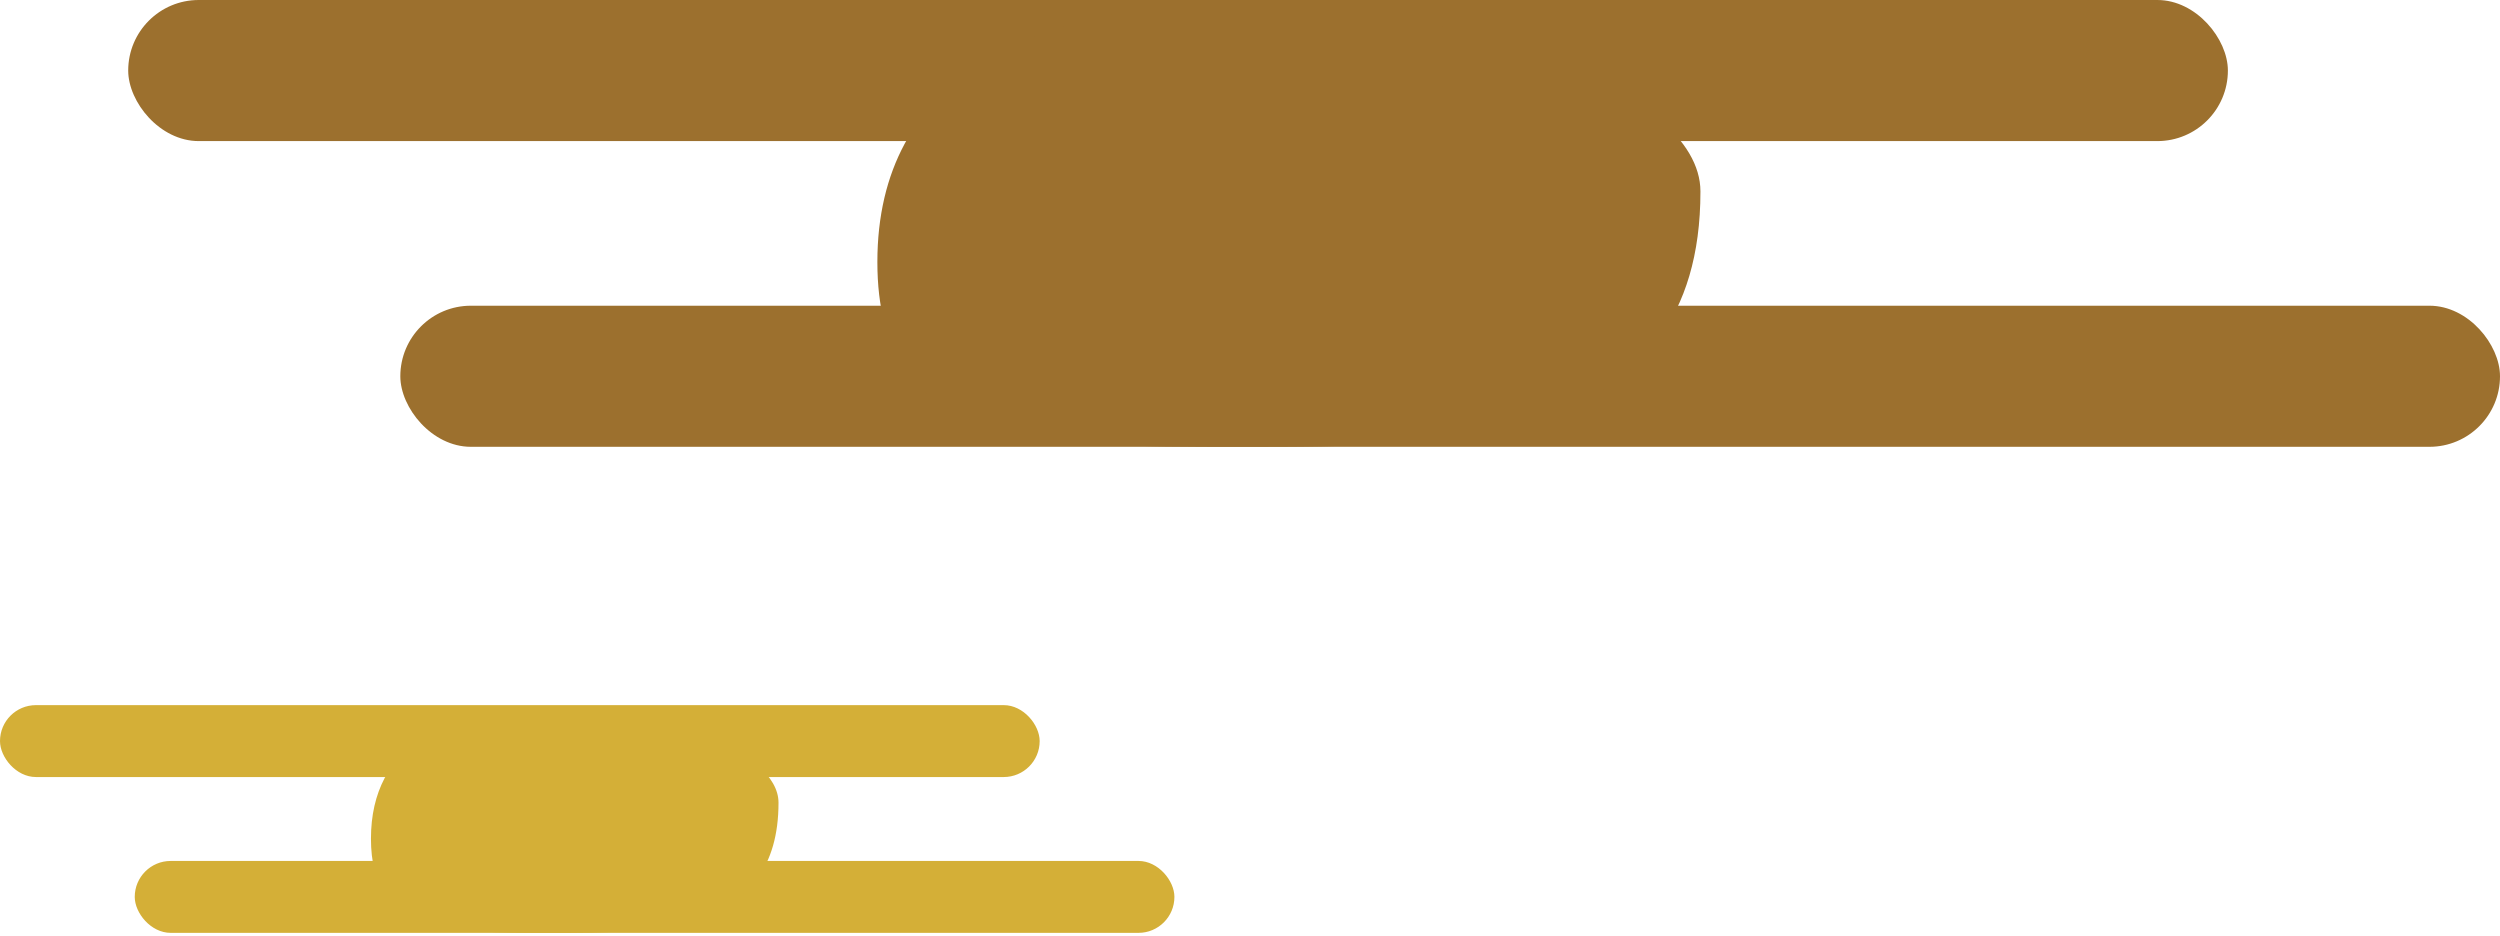
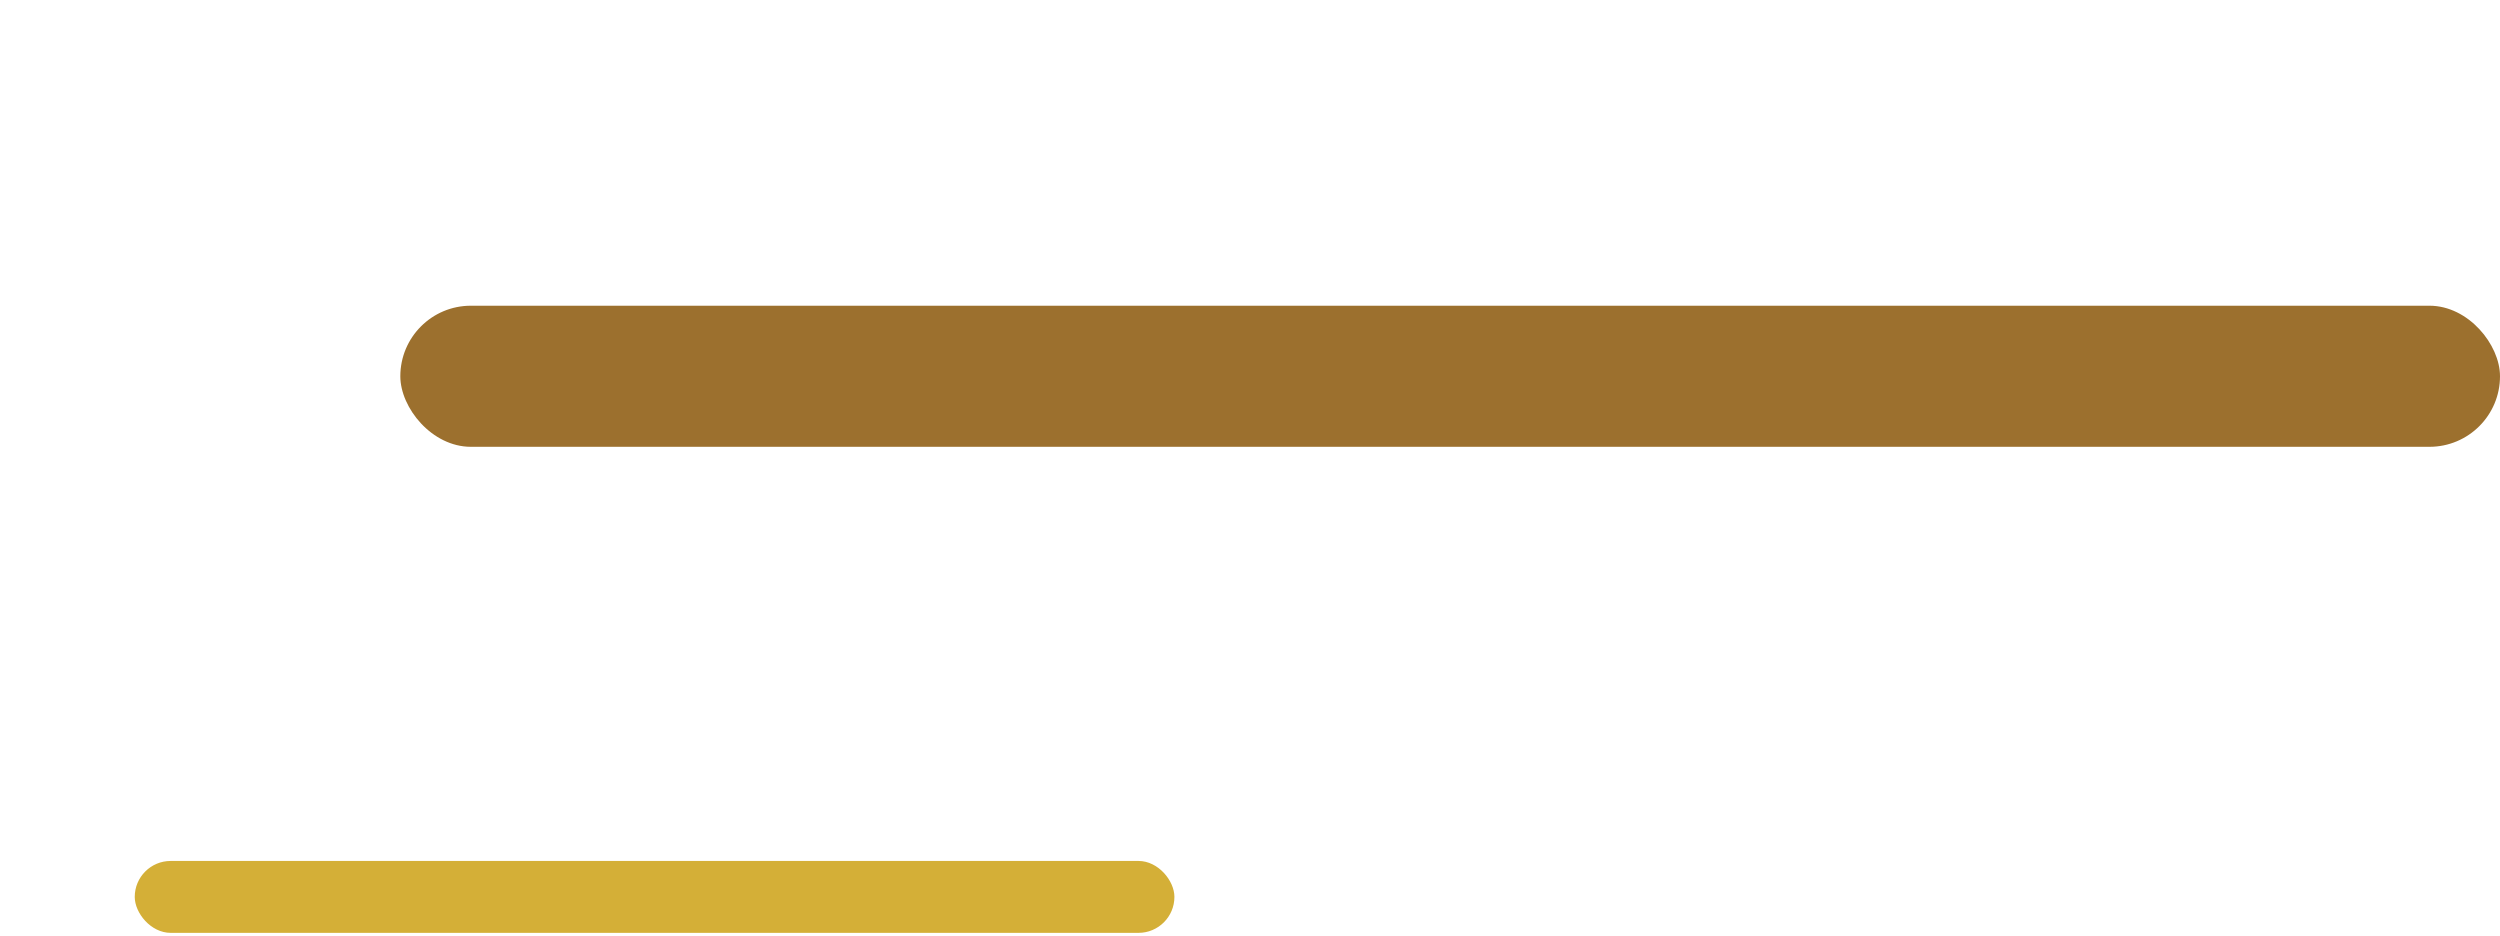
<svg xmlns="http://www.w3.org/2000/svg" width="326" height="122" viewBox="0 0 326 122" fill="none">
-   <rect x="16.718" width="273.798" height="18.399" rx="9.2" fill="#9C702E" />
  <rect x="52.202" y="39.865" width="273.798" height="18.399" rx="9.2" fill="#9C702E" />
-   <path d="M221.737 24.97C221.737 58.264 189.4 58.264 161.94 58.264C134.479 58.264 114.409 58.264 114.409 34.17C114.409 10.076 134.479 0.438 161.94 0.438C189.4 0.438 221.737 11.421 221.737 24.97Z" fill="#9C702E" />
-   <rect y="91.949" width="135.573" height="9.378" rx="4.689" fill="#D4AF37" />
  <rect x="17.57" y="112.268" width="135.573" height="9.378" rx="4.689" fill="#D4AF37" />
-   <path d="M101.518 104.676C101.518 121.646 85.506 121.646 71.909 121.646C58.311 121.646 48.373 121.646 48.373 109.365C48.373 97.084 58.311 92.172 71.909 92.172C85.506 92.172 101.518 97.77 101.518 104.676Z" fill="#D4AF37" />
</svg>